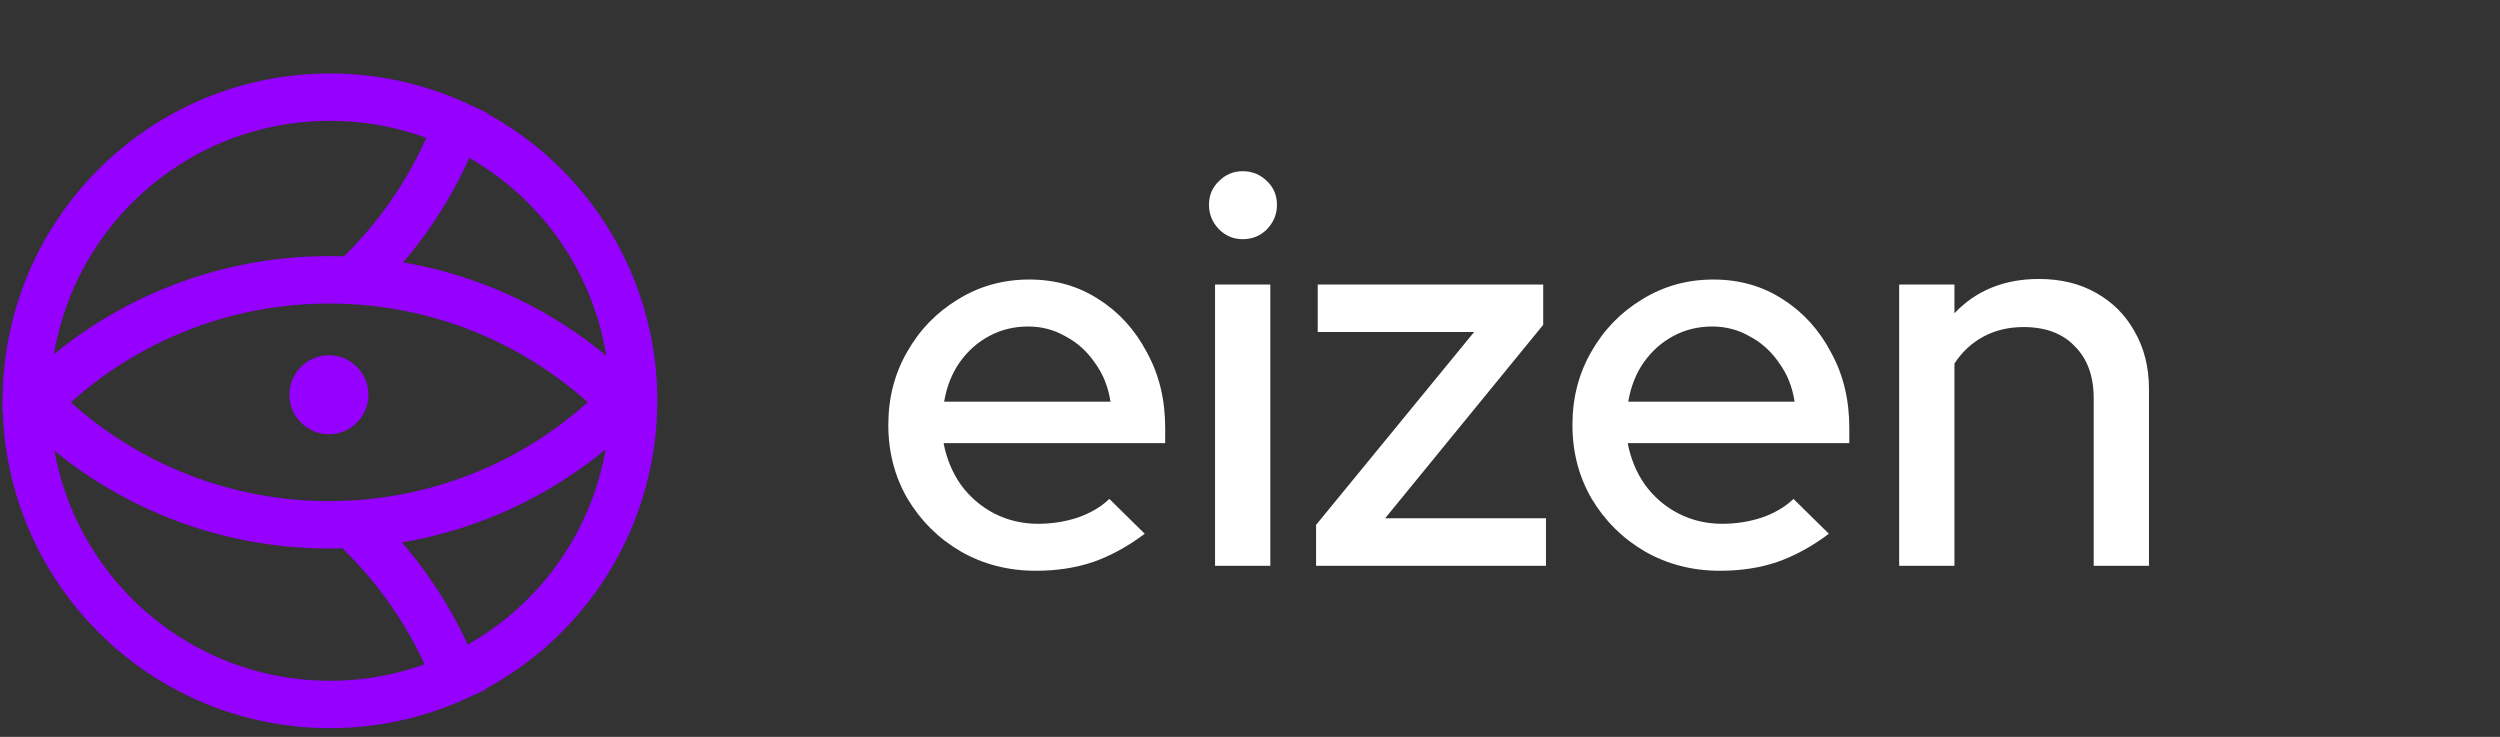
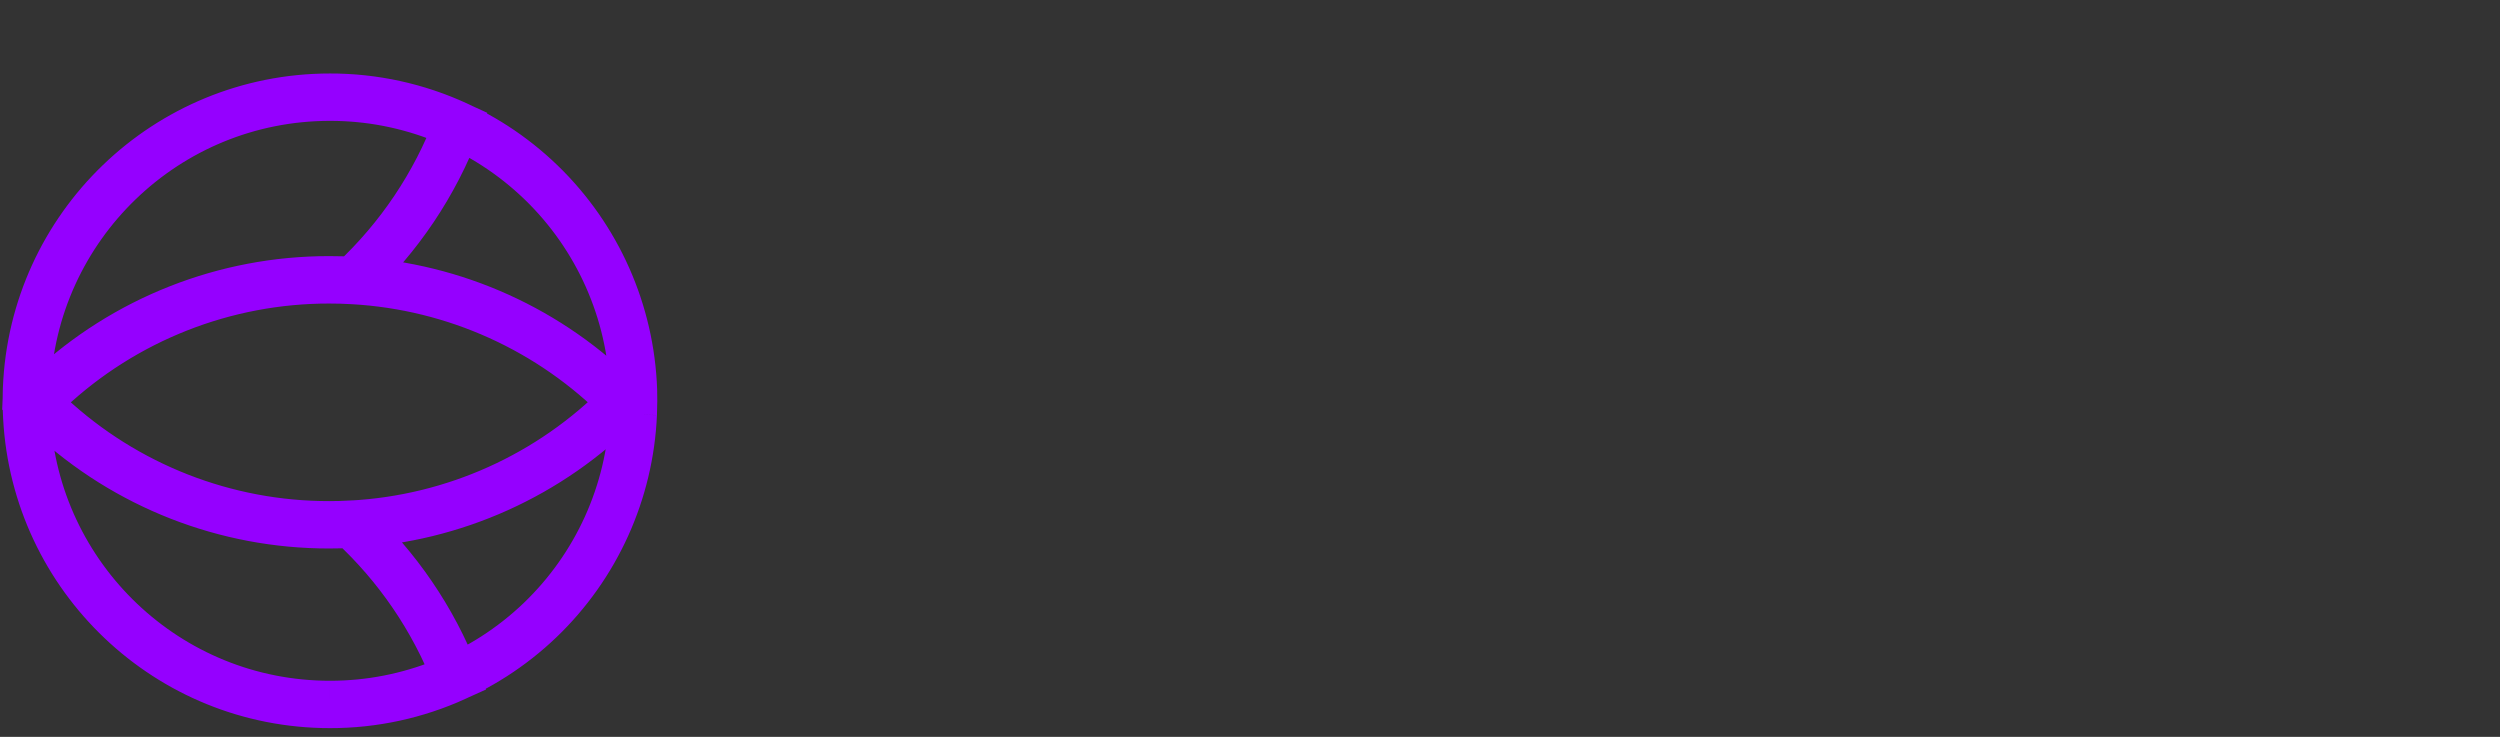
<svg xmlns="http://www.w3.org/2000/svg" width="190" height="56" viewBox="0 0 190 56" fill="none">
  <rect x="0" y="0" width="190" height="56" fill="#333333" stroke="none" />
-   <path d="M78.726 43.378C76.626 43.378 74.722 42.888 73.014 41.908C71.334 40.928 69.99 39.598 68.982 37.918C68.002 36.238 67.512 34.362 67.512 32.29C67.512 30.246 67.988 28.398 68.94 26.746C69.892 25.066 71.18 23.736 72.804 22.756C74.428 21.748 76.234 21.244 78.222 21.244C80.21 21.244 81.974 21.748 83.514 22.756C85.054 23.736 86.272 25.08 87.168 26.788C88.092 28.468 88.554 30.372 88.554 32.5V33.676H71.712C71.936 34.852 72.37 35.902 73.014 36.826C73.686 37.75 74.526 38.478 75.534 39.01C76.57 39.542 77.69 39.808 78.894 39.808C79.93 39.808 80.924 39.654 81.876 39.346C82.856 39.01 83.668 38.534 84.312 37.918L87 40.564C85.74 41.516 84.438 42.23 83.094 42.706C81.778 43.154 80.322 43.378 78.726 43.378ZM71.754 30.526H84.396C84.228 29.406 83.836 28.426 83.22 27.586C82.632 26.718 81.89 26.046 80.994 25.57C80.126 25.066 79.174 24.814 78.138 24.814C77.074 24.814 76.094 25.052 75.198 25.528C74.302 26.004 73.546 26.676 72.93 27.544C72.342 28.384 71.95 29.378 71.754 30.526ZM92.344 43V21.622H96.544V43H92.344ZM94.444 18.178C93.744 18.178 93.142 17.926 92.638 17.422C92.134 16.89 91.882 16.274 91.882 15.574C91.882 14.846 92.134 14.244 92.638 13.768C93.142 13.264 93.744 13.012 94.444 13.012C95.172 13.012 95.788 13.264 96.292 13.768C96.796 14.244 97.048 14.846 97.048 15.574C97.048 16.274 96.796 16.89 96.292 17.422C95.788 17.926 95.172 18.178 94.444 18.178ZM100.021 43V39.892L112.033 25.234H100.147V21.622H117.283V24.688L105.271 39.388H117.493V43H100.021ZM130.719 43.378C128.619 43.378 126.715 42.888 125.007 41.908C123.327 40.928 121.983 39.598 120.975 37.918C119.995 36.238 119.505 34.362 119.505 32.29C119.505 30.246 119.981 28.398 120.933 26.746C121.885 25.066 123.173 23.736 124.797 22.756C126.421 21.748 128.227 21.244 130.215 21.244C132.203 21.244 133.967 21.748 135.507 22.756C137.047 23.736 138.265 25.08 139.161 26.788C140.085 28.468 140.547 30.372 140.547 32.5V33.676H123.705C123.929 34.852 124.363 35.902 125.007 36.826C125.679 37.75 126.519 38.478 127.527 39.01C128.563 39.542 129.683 39.808 130.887 39.808C131.923 39.808 132.917 39.654 133.869 39.346C134.849 39.01 135.661 38.534 136.305 37.918L138.993 40.564C137.733 41.516 136.431 42.23 135.087 42.706C133.771 43.154 132.315 43.378 130.719 43.378ZM123.747 30.526H136.389C136.221 29.406 135.829 28.426 135.213 27.586C134.625 26.718 133.883 26.046 132.987 25.57C132.119 25.066 131.167 24.814 130.131 24.814C129.067 24.814 128.087 25.052 127.191 25.528C126.295 26.004 125.539 26.676 124.923 27.544C124.335 28.384 123.943 29.378 123.747 30.526ZM144.337 43V21.622H148.537V23.806C150.189 22.07 152.331 21.202 154.963 21.202C156.615 21.202 158.057 21.552 159.289 22.252C160.549 22.952 161.529 23.932 162.229 25.192C162.957 26.452 163.321 27.908 163.321 29.56V43H159.121V30.274C159.121 28.594 158.645 27.278 157.693 26.326C156.769 25.346 155.467 24.856 153.787 24.856C152.667 24.856 151.659 25.094 150.763 25.57C149.867 26.046 149.125 26.732 148.537 27.628V43H144.337Z" fill="white" />
  <path d="M48.144 29.664C47.941 23.683 45.422 18.016 41.118 13.859C36.814 9.702 31.063 7.38 25.079 7.385M48.144 29.664C48.153 29.928 48.156 30.194 48.153 30.46C48.152 30.801 48.144 31.14 48.13 31.476M48.144 29.664C47.861 29.973 47.574 30.276 47.28 30.574C41.85 25.058 34.562 21.759 26.833 21.321C26.232 21.286 25.63 21.268 25.028 21.269C17.107 21.259 9.48 24.267 3.698 29.681C3.385 29.974 3.077 30.275 2.775 30.583C2.519 30.324 2.267 30.061 2.021 29.793C2.021 29.711 2.021 29.63 2.029 29.547C2.504 17.22 12.643 7.385 25.079 7.385M25.079 7.385C12.643 7.385 2.504 17.22 2.018 29.536C2.018 29.619 2.012 29.7 2.01 29.782C2.003 30.008 2 30.233 2 30.459C2 30.761 2 31.057 2.018 31.355C2.023 31.477 2.028 31.599 2.035 31.721C2.69 43.882 12.757 53.538 25.079 53.538M25.079 7.385C12.643 7.385 2.504 17.22 2.029 29.536C2.581 29.597 3.134 29.644 3.698 29.676C9.48 24.262 17.107 21.255 25.028 21.265C25.63 21.264 26.232 21.281 26.834 21.316C30.346 18.039 33.056 13.998 34.755 9.505C31.722 8.104 28.42 7.38 25.079 7.385ZM25.079 53.538C31.024 53.542 36.741 51.248 41.037 47.138C45.332 43.026 47.873 37.416 48.13 31.476M25.079 53.538C28.379 53.543 31.641 52.837 34.644 51.469C32.917 47.04 30.203 43.063 26.71 39.839C26.153 39.869 25.582 39.884 25.018 39.884C17.15 39.894 9.571 36.927 3.801 31.579C3.207 31.612 2.618 31.66 2.035 31.724M25.079 53.538C12.757 53.538 2.69 43.882 2.035 31.724M48.13 31.476C47.855 31.17 47.569 30.87 47.272 30.575C41.815 36.122 34.481 39.427 26.71 39.84C26.153 39.87 25.582 39.885 25.018 39.885C17.15 39.895 9.571 36.928 3.801 31.58C3.448 31.253 3.103 30.918 2.764 30.575C2.51 30.833 2.262 31.094 2.018 31.359C2.023 31.48 2.028 31.602 2.035 31.724M26.718 39.839C26.154 39.869 25.59 39.884 25.026 39.884C17.158 39.894 9.578 36.927 3.809 31.579C3.456 31.251 3.11 30.917 2.772 30.574C3.073 30.269 3.381 29.968 3.695 29.672C9.477 24.26 17.103 21.254 25.022 21.265C25.63 21.265 26.232 21.282 26.828 21.316C34.556 21.755 41.845 25.053 47.275 30.57C41.82 36.117 34.487 39.423 26.718 39.839Z" stroke="#9500FF" stroke-width="3.6" stroke-miterlimit="10" />
-   <circle cx="25" cy="30" r="3" fill="#9500FF" />
</svg>